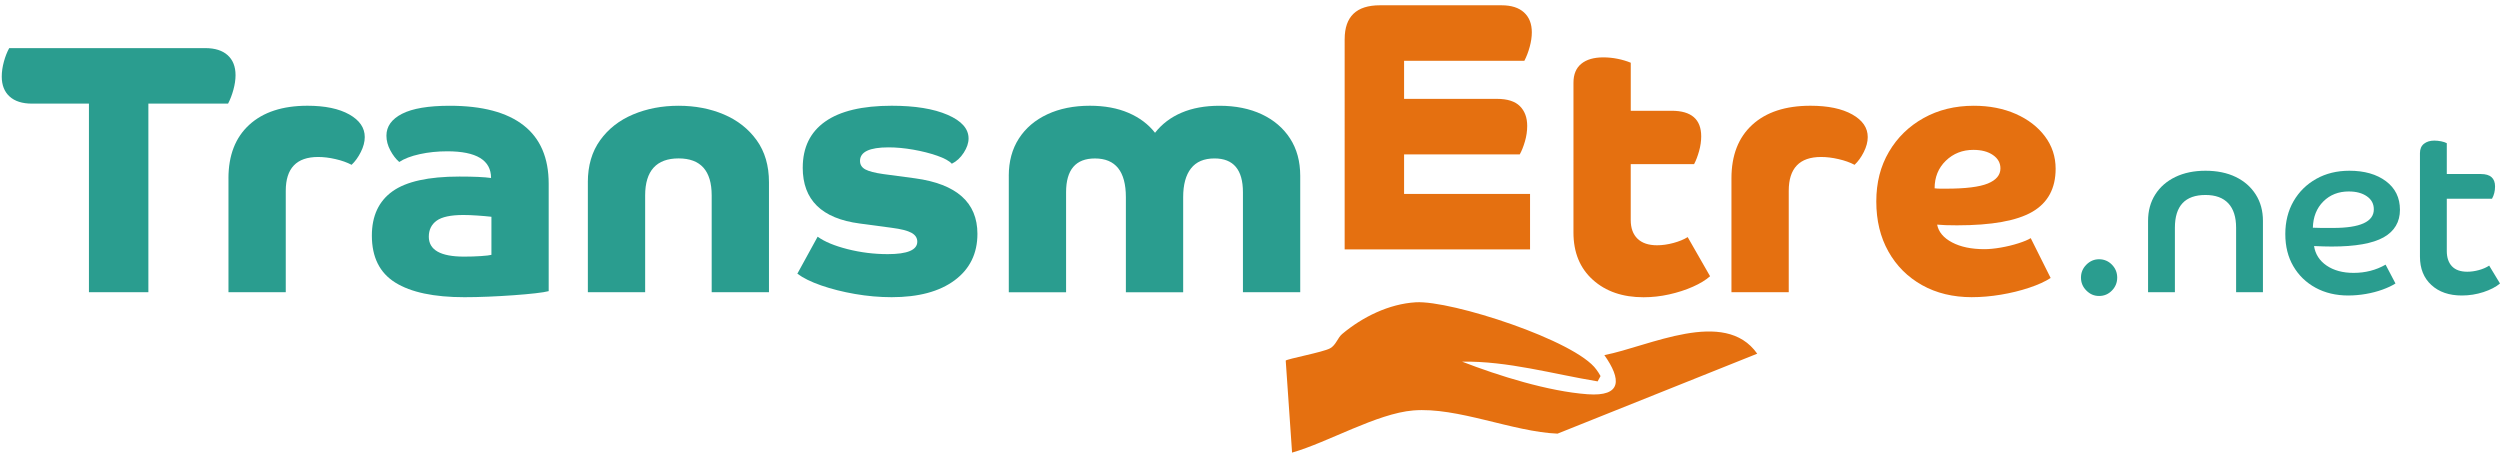
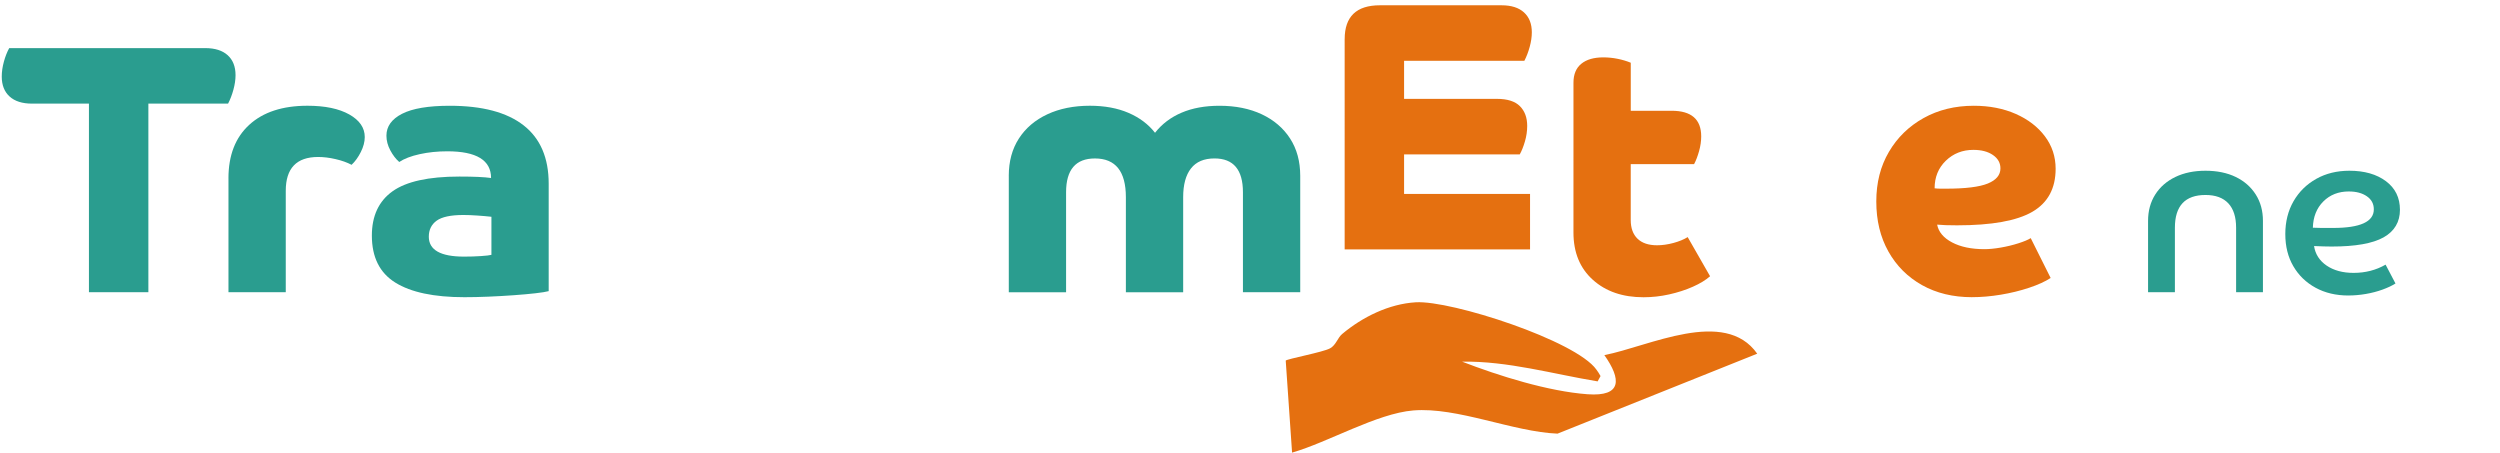
<svg xmlns="http://www.w3.org/2000/svg" id="b" viewBox="0 0 1168.18 211.49">
  <defs>
    <style>.d{fill:#e57010;}.e{fill:#2a9d8f;}</style>
  </defs>
  <path class="e" d="M41.57,48.42H14.96c-4.55,0-8.04-1.11-10.48-3.33-2.44-2.22-3.66-5.32-3.66-9.31,0-2.22.33-4.54,1-6.98.67-2.44,1.5-4.54,2.49-6.32h91.61c4.54,0,8.04,1.11,10.48,3.33,2.44,2.22,3.66,5.32,3.66,9.31,0,2.11-.33,4.38-1,6.82-.67,2.44-1.5,4.6-2.49,6.48h-37.24v88.12h-27.77V48.42Z" />
  <path class="e" d="M106.75,83.33c0-10.75,3.24-19.09,9.73-25.02,6.48-5.93,15.55-8.9,27.19-8.9,8.2,0,14.71,1.36,19.54,4.07,4.82,2.72,7.23,6.23,7.23,10.56,0,2.22-.61,4.55-1.83,6.98-1.22,2.44-2.66,4.43-4.32,5.99-2.11-1.11-4.6-2-7.48-2.66-2.88-.67-5.6-1-8.15-1-10.09,0-15.13,5.27-15.13,15.8v47.39h-26.77v-53.21Z" />
  <path class="e" d="M256.39,136.04c-1.22.33-3.3.67-6.23,1-2.94.33-6.32.64-10.14.91-3.82.28-7.76.5-11.81.67-4.05.17-7.79.25-11.22.25-14.19,0-24.94-2.27-32.26-6.82s-10.97-11.86-10.97-21.95c0-9.2,3.21-16.1,9.64-20.7,6.43-4.6,16.85-6.9,31.26-6.9,6.76,0,11.69.22,14.8.67,0-8.31-6.82-12.47-20.45-12.47-4.55,0-8.84.44-12.89,1.33-4.05.89-7.23,2.11-9.56,3.66-1.55-1.33-2.94-3.13-4.16-5.4-1.22-2.27-1.83-4.57-1.83-6.9,0-4.32,2.44-7.73,7.32-10.23,4.88-2.49,12.3-3.74,22.28-3.74,15.19,0,26.69,3.05,34.5,9.15,7.81,6.1,11.72,15.19,11.72,27.27v50.21ZM216.82,119.91c2.77,0,5.4-.08,7.9-.25s4.13-.36,4.91-.58v-17.79c-2-.22-4.21-.42-6.65-.58-2.44-.17-4.6-.25-6.48-.25-5.88,0-10.03.89-12.47,2.66-2.44,1.77-3.66,4.27-3.66,7.48,0,6.21,5.49,9.31,16.46,9.31Z" />
-   <path class="e" d="M274.68,85.16c0-7.76,1.91-14.3,5.74-19.62,3.82-5.32,8.95-9.34,15.38-12.05,6.43-2.71,13.52-4.07,21.28-4.07s14.82,1.36,21.2,4.07c6.37,2.72,11.47,6.73,15.3,12.05,3.82,5.32,5.74,11.86,5.74,19.62v51.38h-26.77v-45.23c0-11.53-5.15-17.29-15.46-17.29s-15.63,5.77-15.63,17.29v45.23h-26.77v-51.38Z" />
-   <path class="e" d="M375.1,78.34c0-9.42,3.49-16.6,10.48-21.53,6.98-4.93,17.35-7.4,31.09-7.4,10.86,0,19.56,1.41,26.1,4.24,6.54,2.83,9.81,6.51,9.81,11.06,0,2.11-.75,4.32-2.25,6.65-1.5,2.33-3.35,4.05-5.57,5.15-1.22-1.33-3.49-2.58-6.82-3.74-3.33-1.16-7.04-2.1-11.14-2.83-4.1-.72-7.98-1.08-11.64-1.08-8.87,0-13.3,2.11-13.3,6.32,0,1.77.83,3.1,2.49,3.99,1.66.89,4.43,1.61,8.31,2.16l14.96,2c19.4,2.66,29.1,11.31,29.1,25.94,0,9.2-3.55,16.43-10.64,21.7-7.09,5.27-16.9,7.9-29.43,7.9-5.65,0-11.36-.5-17.13-1.5-5.76-1-11.03-2.33-15.8-3.99-4.77-1.66-8.48-3.49-11.14-5.49l9.48-17.29c3.21,2.33,7.87,4.27,13.97,5.82,6.1,1.55,12.36,2.33,18.79,2.33,9.2,0,13.8-1.94,13.8-5.82,0-1.77-.91-3.16-2.74-4.16s-4.9-1.77-9.23-2.33l-14.96-2c-17.74-2.33-26.6-11.03-26.6-26.1Z" />
  <path class="e" d="M471.37,82.17c0-6.76,1.58-12.58,4.74-17.46,3.16-4.88,7.59-8.65,13.3-11.31,5.71-2.66,12.33-3.99,19.87-3.99,6.87,0,12.89,1.11,18.04,3.33,5.15,2.22,9.28,5.32,12.39,9.31,3.21-4.1,7.34-7.23,12.39-9.39,5.04-2.16,10.95-3.24,17.71-3.24,7.54,0,14.13,1.33,19.79,3.99,5.65,2.66,10.06,6.43,13.22,11.31,3.16,4.88,4.74,10.7,4.74,17.46v54.37h-26.77v-46.72c0-10.53-4.44-15.8-13.3-15.8-4.88,0-8.54,1.55-10.97,4.66-2.44,3.1-3.66,7.59-3.66,13.47v44.39h-26.77v-44.39c0-12.08-4.82-18.12-14.47-18.12-8.98,0-13.47,5.27-13.47,15.8v46.72h-26.77v-54.37Z" />
  <path class="d" d="M628.33,18.27c0-10.53,5.49-15.8,16.46-15.8h56.86c4.54,0,8.04,1.11,10.47,3.33,2.44,2.22,3.66,5.32,3.66,9.31,0,2.11-.33,4.38-1,6.82-.67,2.44-1.5,4.6-2.49,6.48h-56.2v17.79h43.4c4.88,0,8.45,1.14,10.72,3.41,2.27,2.27,3.41,5.35,3.41,9.23,0,2.44-.36,4.88-1.08,7.32-.72,2.44-1.52,4.44-2.41,5.99h-54.04v18.46h58.86v25.94h-86.63V18.27Z" />
  <path class="d" d="M735.24,38.61c0-3.88,1.22-6.82,3.66-8.81,2.44-2,5.87-2.99,10.31-2.99,2.21,0,4.43.22,6.65.67,2.22.44,4.27,1.06,6.15,1.83v22.45h19.12c9.2,0,13.8,3.99,13.8,11.97,0,2.22-.33,4.52-1,6.9-.67,2.38-1.44,4.41-2.33,6.07h-29.6v26.1c0,3.77,1.05,6.68,3.16,8.73,2.11,2.05,5.15,3.08,9.15,3.08,2.44,0,4.99-.36,7.65-1.08,2.66-.72,4.88-1.63,6.65-2.74l10.47,18.29c-2,1.77-4.68,3.41-8.06,4.91-3.38,1.5-7.07,2.69-11.06,3.58-3.99.89-7.98,1.33-11.97,1.33-9.76,0-17.65-2.71-23.69-8.15-6.04-5.43-9.06-12.8-9.06-22.11V38.61Z" />
-   <path class="d" d="M809.06,83.33c0-10.75,3.24-19.09,9.73-25.02,6.48-5.93,15.54-8.9,27.18-8.9,8.2,0,14.71,1.36,19.54,4.07,4.82,2.72,7.23,6.23,7.23,10.56,0,2.22-.61,4.55-1.83,6.98-1.22,2.44-2.66,4.43-4.32,5.99-2.11-1.11-4.6-2-7.48-2.66-2.88-.67-5.6-1-8.15-1-10.09,0-15.13,5.27-15.13,15.8v47.39h-26.77v-53.21Z" />
  <path class="d" d="M921.46,138.87c-8.87,0-16.65-1.89-23.36-5.65-6.71-3.77-11.95-9-15.71-15.71-3.77-6.71-5.65-14.49-5.65-23.36s1.97-16.49,5.9-23.19c3.93-6.71,9.34-11.97,16.21-15.8s14.69-5.74,23.45-5.74c7.32,0,13.86,1.28,19.62,3.82,5.76,2.55,10.31,6.04,13.63,10.48,3.32,4.43,4.99,9.48,4.99,15.13,0,9.2-3.63,15.91-10.89,20.12-7.26,4.21-18.98,6.32-35.17,6.32-2.11,0-3.88-.03-5.32-.08-1.44-.05-2.77-.14-3.99-.25.67,3.44,2.99,6.21,6.98,8.31,3.99,2.11,9.03,3.16,15.13,3.16,2.21,0,4.76-.25,7.65-.75,2.88-.5,5.62-1.16,8.23-2,2.6-.83,4.52-1.63,5.74-2.41l9.31,18.62c-2.55,1.66-5.9,3.19-10.06,4.57-4.16,1.39-8.56,2.46-13.22,3.24-4.66.77-9.14,1.16-13.47,1.16ZM922.12,70.03c-5.1,0-9.39,1.69-12.89,5.07-3.49,3.38-5.24,7.68-5.24,12.89.88.11,1.8.17,2.74.17h2.58c9.09,0,15.6-.8,19.54-2.41,3.93-1.61,5.9-3.96,5.9-7.07,0-2.55-1.16-4.63-3.49-6.24-2.33-1.61-5.38-2.41-9.14-2.41Z" />
-   <path class="e" d="M974.91,135.77c-1.69-1.69-2.53-3.7-2.53-6.05s.84-4.36,2.53-6.05c1.69-1.69,3.67-2.53,5.94-2.53s4.34.84,5.99,2.53c1.65,1.69,2.47,3.7,2.47,6.05s-.82,4.36-2.47,6.05c-1.65,1.69-3.65,2.53-5.99,2.53s-4.25-.84-5.94-2.53Z" />
  <path class="e" d="M1003.73,103.21c0-4.69,1.12-8.8,3.36-12.32,2.23-3.52,5.37-6.25,9.4-8.2,4.03-1.94,8.73-2.91,14.08-2.91s10.14.97,14.13,2.91c4,1.94,7.11,4.68,9.35,8.2,2.24,3.52,3.36,7.63,3.36,12.32v33.33h-12.54v-30.14c0-4.99-1.21-8.78-3.63-11.38-2.42-2.6-5.98-3.91-10.67-3.91-9.53,0-14.3,5.1-14.3,15.29v30.14h-12.54v-33.33Z" />
  <path class="e" d="M1097.34,138.08c-5.79,0-10.91-1.21-15.34-3.63-4.44-2.42-7.9-5.78-10.4-10.07s-3.74-9.29-3.74-15.01,1.28-10.91,3.85-15.35c2.57-4.44,6.11-7.92,10.62-10.45,4.51-2.53,9.66-3.79,15.46-3.79,7.04,0,12.74,1.63,17.1,4.89,4.36,3.26,6.54,7.72,6.54,13.37s-2.55,10.01-7.64,12.87c-5.1,2.86-13.18,4.29-24.25,4.29-1.03,0-2.29-.02-3.79-.06-1.5-.04-2.99-.09-4.46-.17.59,3.81,2.55,6.86,5.88,9.13,3.34,2.27,7.54,3.41,12.59,3.41,5.5,0,10.49-1.28,14.96-3.85l4.62,8.8c-1.61,1.03-3.63,1.98-6.05,2.86s-5.02,1.56-7.81,2.04c-2.79.48-5.5.71-8.14.71ZM1097.56,89.46c-4.84,0-8.82,1.56-11.94,4.68-3.12,3.12-4.75,7.2-4.89,12.26,1.25.07,2.57.11,3.96.11h5.5c12.69,0,19.03-2.9,19.03-8.69,0-2.57-1.08-4.6-3.25-6.1-2.16-1.5-4.97-2.25-8.41-2.25Z" />
-   <path class="e" d="M1130.78,71.53c0-1.91.62-3.36,1.87-4.35,1.25-.99,2.86-1.48,4.84-1.48,1.03,0,2.09.11,3.19.33,1.1.22,1.98.51,2.64.88v14.41h15.95c4.4,0,6.6,1.94,6.6,5.83,0,2.13-.48,4.03-1.43,5.72h-21.12v24.42c0,3.08.81,5.46,2.42,7.15,1.61,1.69,4,2.53,7.15,2.53,1.76,0,3.57-.26,5.44-.77,1.87-.51,3.47-1.21,4.79-2.09l5.06,8.36c-1.91,1.61-4.49,2.95-7.75,4.02-3.27,1.06-6.62,1.59-10.07,1.59-5.94,0-10.69-1.63-14.24-4.9-3.56-3.26-5.34-7.68-5.34-13.25v-48.4Z" />
  <path class="d" d="M600.78,168.49l2.97,43c16.8-4.8,39.61-18.3,56.64-19.7,20.58-1.69,46.47,9.98,67.4,10.84l93.31-37.36c-15.21-21.64-50.7-3.34-71.43.66,7.96,11.27,8.34,19.47-7.85,18.29-18.32-1.33-41.49-8.6-58.65-15.24,21.44-.32,42.35,5.76,63.36,9.23l1.36-2.49c-.56-1.07-1.25-2.04-1.94-3.02-9.63-13.56-67.81-32.43-84.39-31.45-12.54.74-24.97,6.89-34.42,14.83-2.14,1.79-2.84,5.15-5.63,6.68-3.32,1.83-20.03,4.92-20.74,5.74Z" />
</svg>